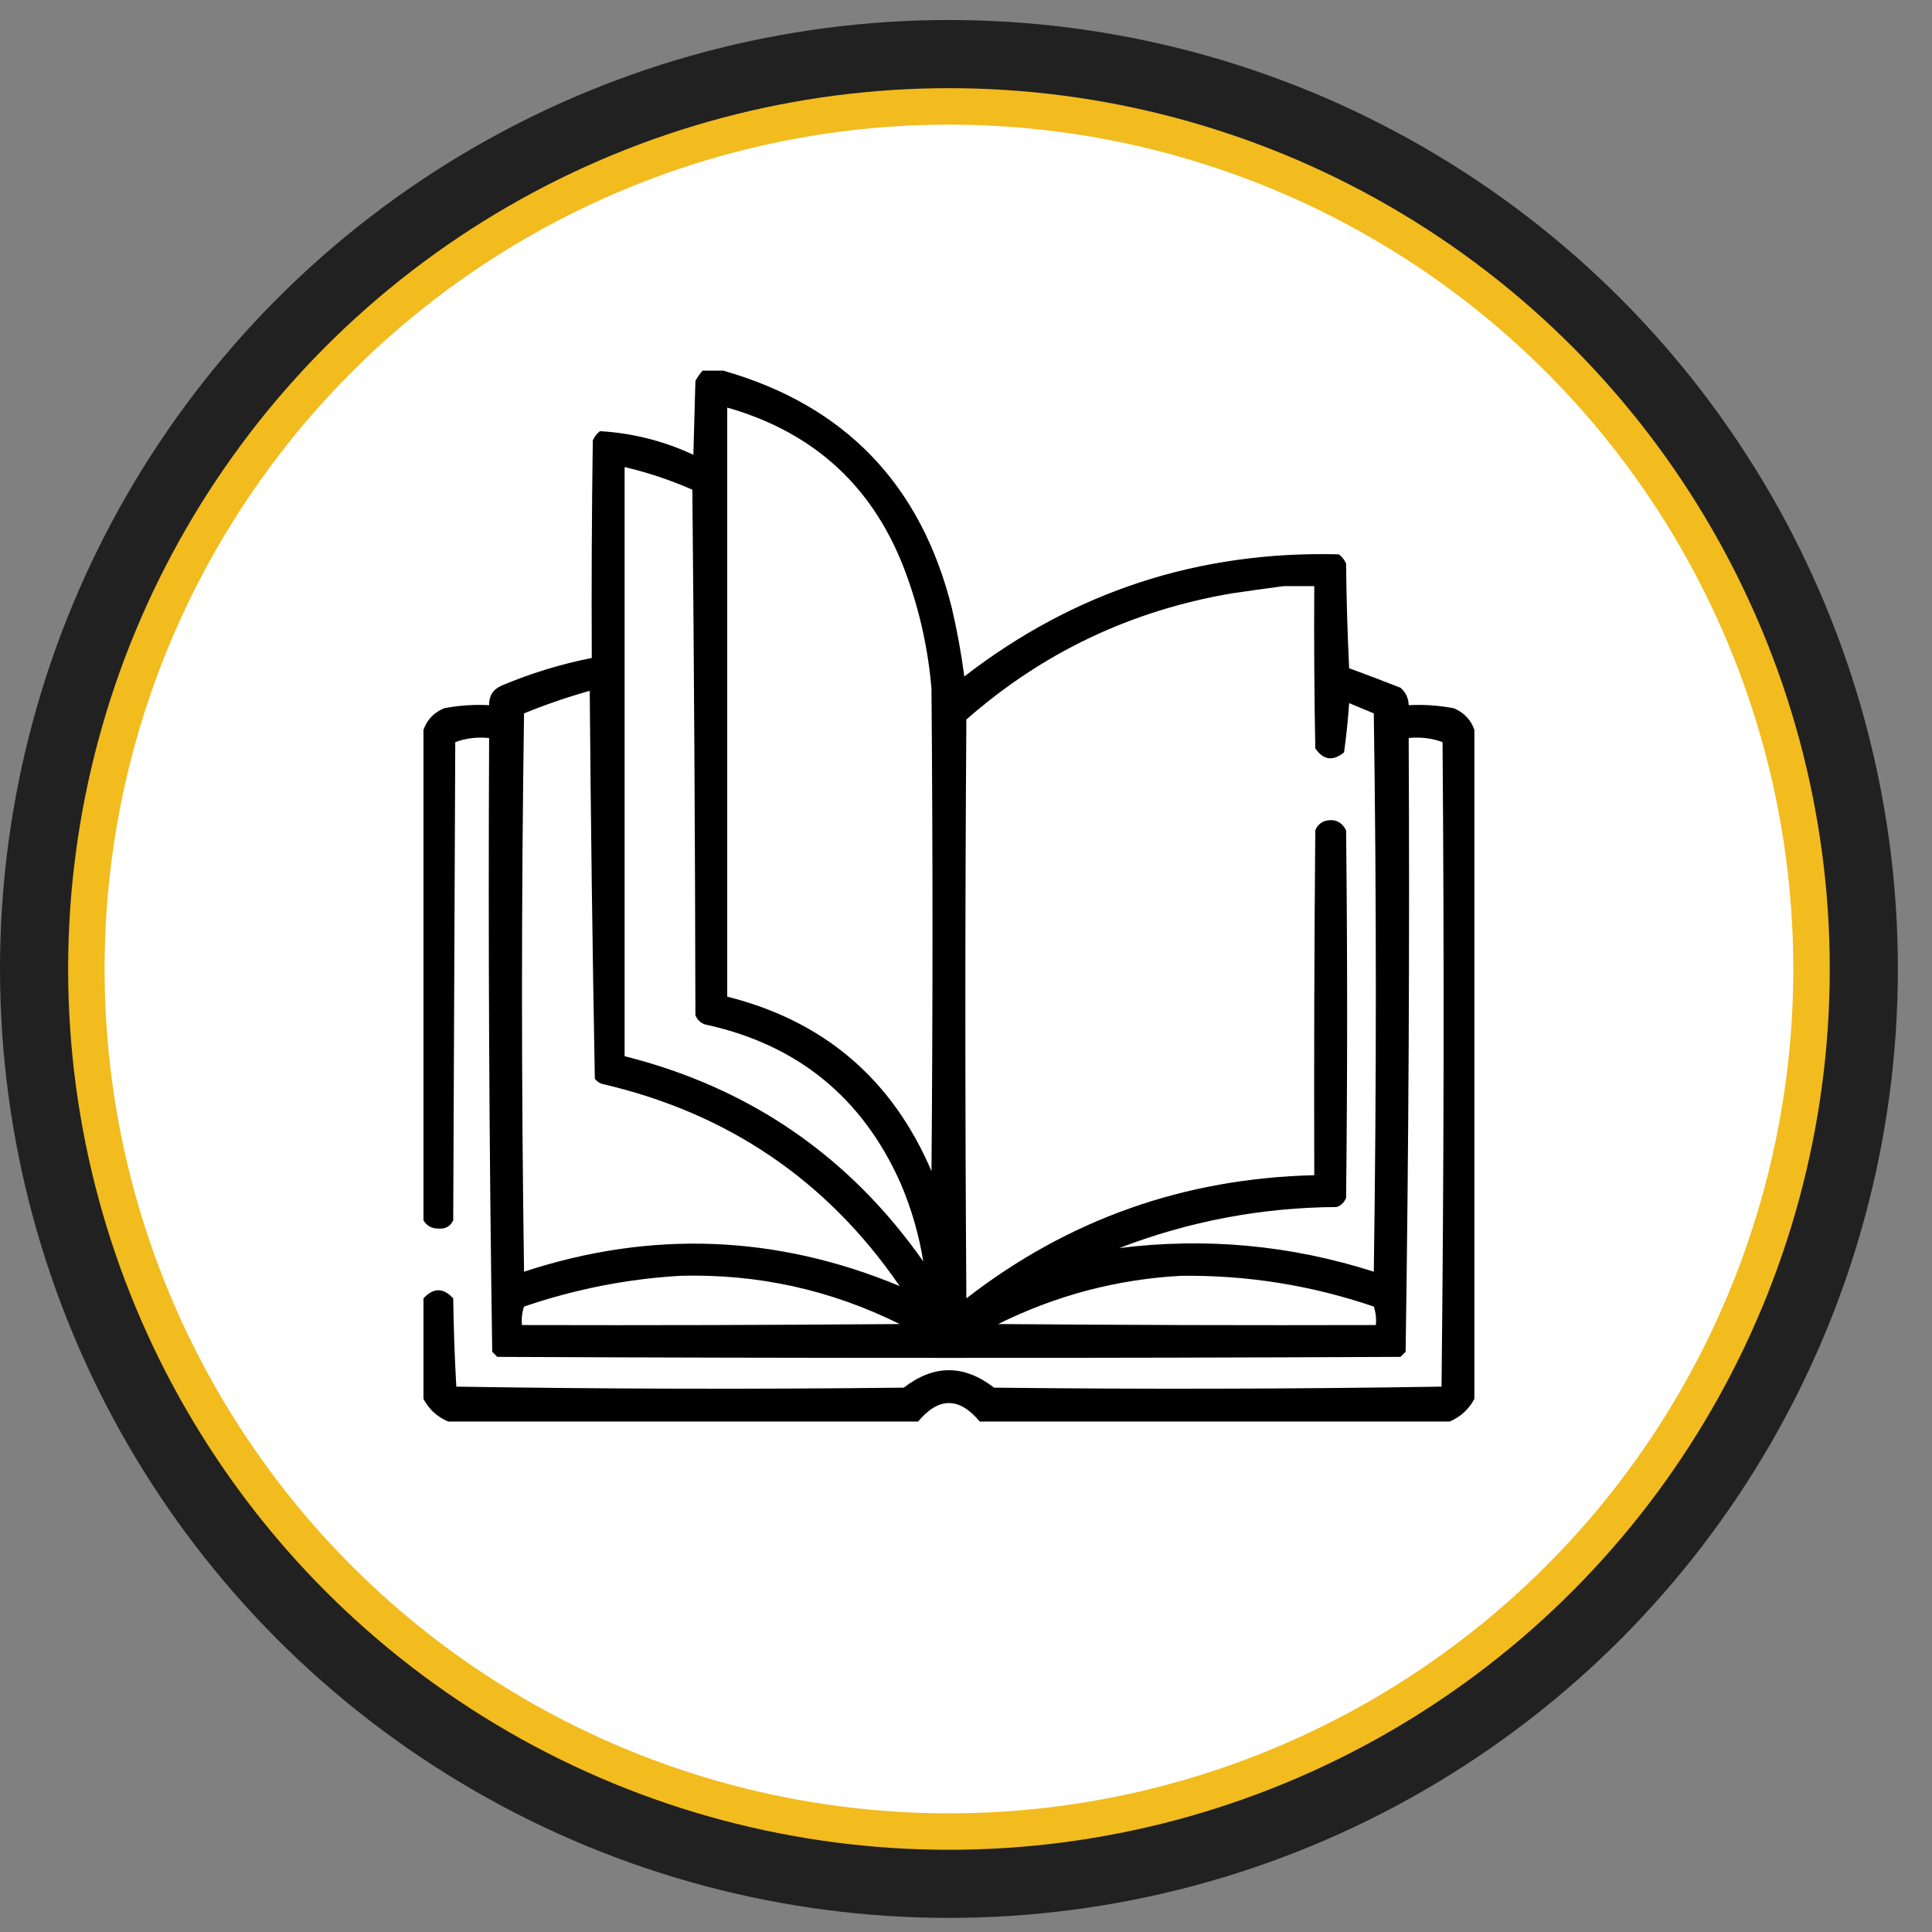
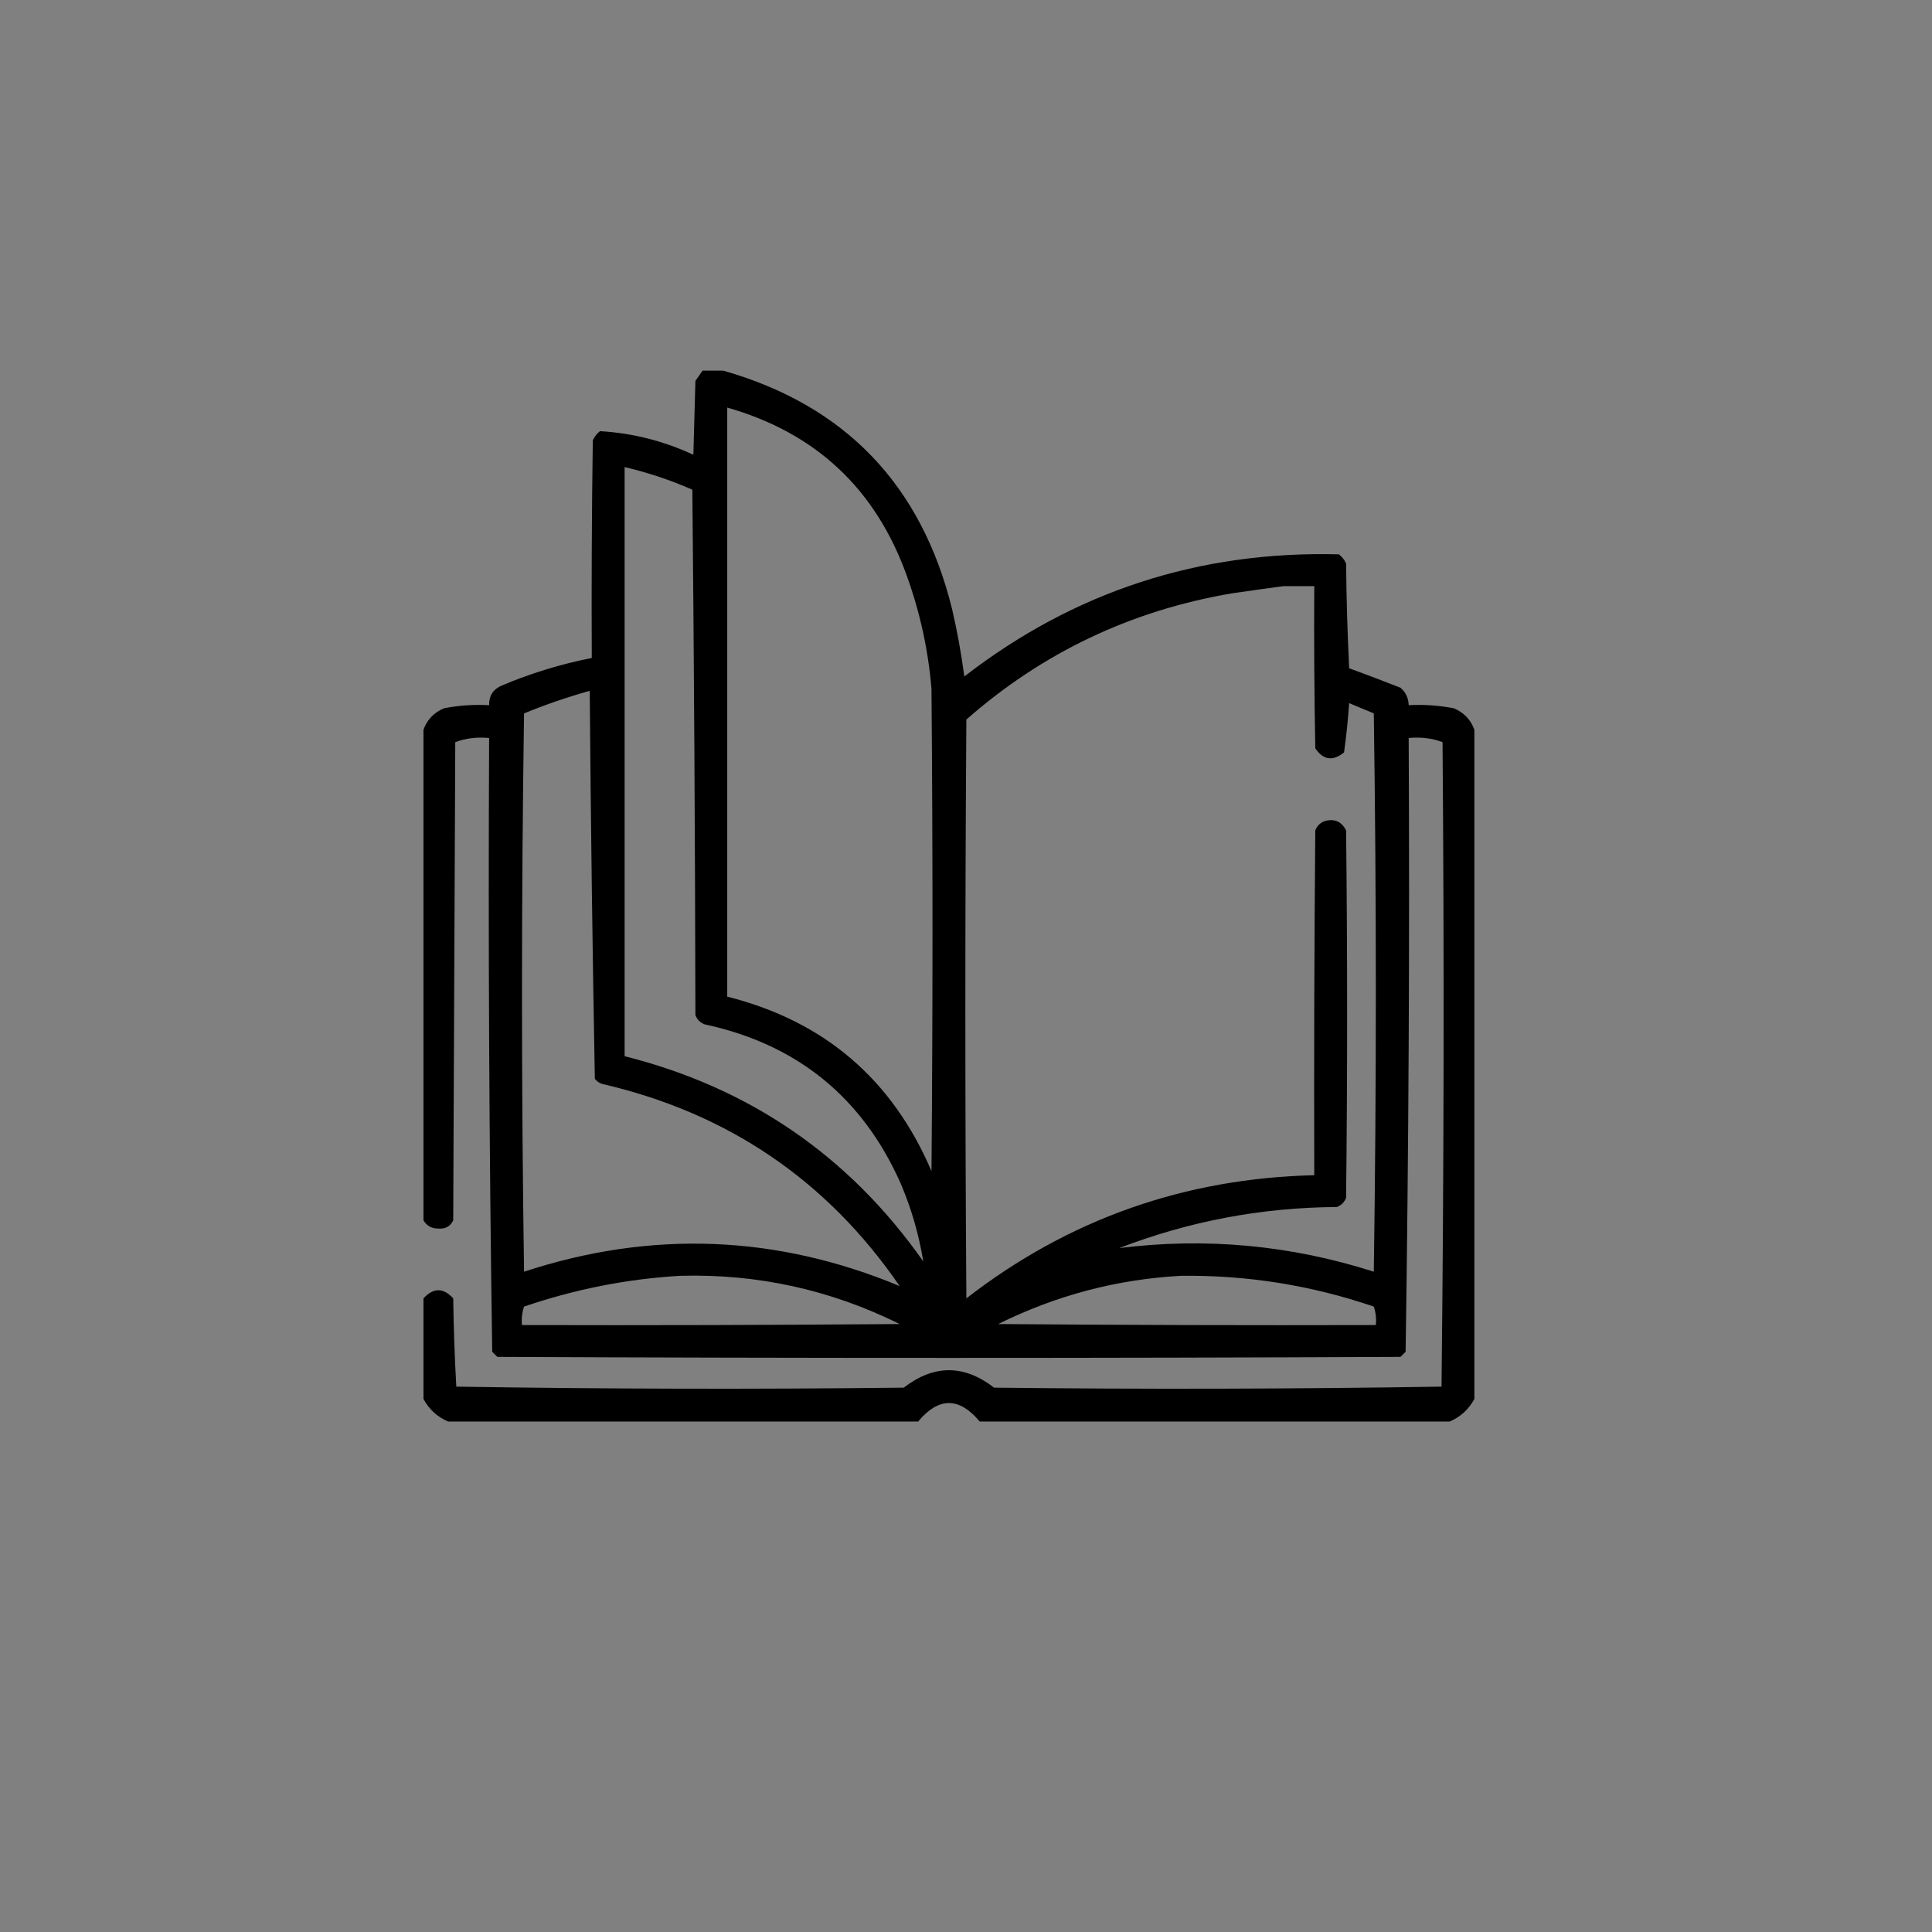
<svg xmlns="http://www.w3.org/2000/svg" width="53" height="53" viewBox="0 0 53 53" fill="none">
  <rect x="0" y="0" width="53" height="53" fill="#808080" stroke="none" />
-   <circle cx="26.032" cy="26.581" r="26.032" fill="#212121" />
-   <circle cx="26.032" cy="26.582" r="23.663" fill="white" stroke="#F2BB1E" />
-   <path fill-rule="evenodd" clip-rule="evenodd" d="M19.274 10.167C19.462 10.167 19.65 10.167 19.838 10.167C23.181 11.119 25.273 13.296 26.116 16.699C26.259 17.312 26.371 17.932 26.454 18.557C29.471 16.225 32.896 15.108 36.73 15.207C36.817 15.275 36.883 15.359 36.927 15.46C36.936 16.418 36.965 17.375 37.011 18.332C37.483 18.504 37.952 18.683 38.419 18.866C38.564 18.992 38.639 19.151 38.644 19.345C39.062 19.323 39.475 19.351 39.883 19.43C40.161 19.548 40.349 19.745 40.446 20.021C40.446 26.14 40.446 32.258 40.446 38.377C40.291 38.663 40.066 38.87 39.77 38.996C35.472 38.996 31.174 38.996 26.876 38.996C26.313 38.321 25.75 38.321 25.187 38.996C20.889 38.996 16.59 38.996 12.292 38.996C11.997 38.87 11.771 38.663 11.617 38.377C11.617 37.457 11.617 36.538 11.617 35.618C11.889 35.321 12.161 35.321 12.433 35.618C12.444 36.428 12.472 37.235 12.518 38.039C16.609 38.105 20.701 38.114 24.793 38.067C25.619 37.429 26.444 37.429 27.27 38.067C31.362 38.114 35.454 38.105 39.545 38.039C39.611 32.148 39.62 26.254 39.573 20.359C39.281 20.25 38.971 20.213 38.644 20.246C38.672 25.863 38.644 31.475 38.56 37.082C38.513 37.129 38.466 37.176 38.419 37.223C30.161 37.26 21.902 37.26 13.644 37.223C13.597 37.176 13.55 37.129 13.503 37.082C13.419 31.475 13.391 25.863 13.418 20.246C13.092 20.213 12.782 20.25 12.489 20.359C12.471 24.732 12.452 29.105 12.433 33.478C12.355 33.64 12.223 33.715 12.039 33.703C11.849 33.708 11.709 33.632 11.617 33.478C11.617 28.992 11.617 24.507 11.617 20.021C11.714 19.745 11.902 19.548 12.18 19.43C12.588 19.351 13.001 19.323 13.418 19.345C13.412 19.09 13.525 18.912 13.756 18.81C14.557 18.471 15.383 18.218 16.234 18.05C16.224 16.06 16.234 14.071 16.262 12.081C16.306 11.981 16.372 11.896 16.459 11.828C17.352 11.88 18.206 12.096 19.021 12.476C19.04 11.8 19.059 11.124 19.077 10.448C19.134 10.346 19.199 10.252 19.274 10.167ZM19.95 11.181C22.38 11.874 24.023 13.413 24.877 15.798C25.239 16.8 25.464 17.832 25.553 18.895C25.59 23.305 25.59 27.716 25.553 32.127C24.474 29.604 22.607 28.008 19.95 27.341C19.95 21.954 19.95 16.567 19.95 11.181ZM17.135 12.813C17.772 12.963 18.392 13.17 18.993 13.433C19.04 18.238 19.068 23.043 19.077 27.848C19.124 27.97 19.209 28.054 19.331 28.101C21.865 28.646 23.658 30.101 24.708 32.465C25.003 33.157 25.209 33.87 25.328 34.604C23.299 31.717 20.568 29.84 17.135 28.974C17.135 23.587 17.135 18.2 17.135 12.813ZM35.209 16.079C35.491 16.079 35.773 16.079 36.054 16.079C36.045 17.562 36.054 19.045 36.082 20.528C36.301 20.852 36.564 20.889 36.871 20.64C36.933 20.194 36.98 19.744 37.011 19.289C37.237 19.383 37.462 19.477 37.687 19.57C37.762 24.676 37.762 29.781 37.687 34.886C35.406 34.157 33.079 33.941 30.705 34.238C32.624 33.499 34.614 33.124 36.673 33.112C36.795 33.065 36.88 32.981 36.927 32.859C36.965 29.499 36.965 26.14 36.927 22.78C36.802 22.534 36.605 22.45 36.336 22.526C36.214 22.573 36.129 22.658 36.082 22.78C36.054 25.933 36.045 29.086 36.054 32.239C32.489 32.324 29.307 33.45 26.51 35.618C26.473 30.325 26.473 25.032 26.51 19.739C28.602 17.9 31.033 16.746 33.802 16.276C34.279 16.207 34.748 16.141 35.209 16.079ZM24.68 35.28C21.298 33.873 17.863 33.742 14.376 34.886C14.301 29.781 14.301 24.676 14.376 19.57C14.964 19.329 15.565 19.123 16.178 18.951C16.206 22.503 16.253 26.05 16.318 29.593C16.369 29.661 16.435 29.708 16.515 29.734C19.965 30.531 22.687 32.379 24.68 35.28ZM18.655 34.999C20.776 34.94 22.784 35.381 24.68 36.322C21.227 36.35 17.773 36.359 14.319 36.35C14.302 36.177 14.32 36.008 14.376 35.843C15.771 35.367 17.198 35.085 18.655 34.999ZM32.394 34.999C34.208 34.976 35.972 35.258 37.687 35.843C37.742 36.008 37.761 36.177 37.743 36.35C34.29 36.359 30.836 36.35 27.383 36.322C28.969 35.536 30.639 35.095 32.394 34.999Z" fill="black" />
+   <path fill-rule="evenodd" clip-rule="evenodd" d="M19.274 10.167C19.462 10.167 19.65 10.167 19.838 10.167C23.181 11.119 25.273 13.296 26.116 16.699C26.259 17.312 26.371 17.932 26.454 18.557C29.471 16.225 32.896 15.108 36.73 15.207C36.817 15.275 36.883 15.359 36.927 15.46C36.936 16.418 36.965 17.375 37.011 18.332C37.483 18.504 37.952 18.683 38.419 18.866C38.564 18.992 38.639 19.151 38.644 19.345C39.062 19.323 39.475 19.351 39.883 19.43C40.161 19.548 40.349 19.745 40.446 20.021C40.446 26.14 40.446 32.258 40.446 38.377C40.291 38.663 40.066 38.87 39.77 38.996C35.472 38.996 31.174 38.996 26.876 38.996C26.313 38.321 25.75 38.321 25.187 38.996C20.889 38.996 16.59 38.996 12.292 38.996C11.997 38.87 11.771 38.663 11.617 38.377C11.617 37.457 11.617 36.538 11.617 35.618C11.889 35.321 12.161 35.321 12.433 35.618C12.444 36.428 12.472 37.235 12.518 38.039C16.609 38.105 20.701 38.114 24.793 38.067C25.619 37.429 26.444 37.429 27.27 38.067C31.362 38.114 35.454 38.105 39.545 38.039C39.611 32.148 39.62 26.254 39.573 20.359C39.281 20.25 38.971 20.213 38.644 20.246C38.672 25.863 38.644 31.475 38.56 37.082C38.513 37.129 38.466 37.176 38.419 37.223C30.161 37.26 21.902 37.26 13.644 37.223C13.597 37.176 13.55 37.129 13.503 37.082C13.419 31.475 13.391 25.863 13.418 20.246C13.092 20.213 12.782 20.25 12.489 20.359C12.471 24.732 12.452 29.105 12.433 33.478C12.355 33.64 12.223 33.715 12.039 33.703C11.849 33.708 11.709 33.632 11.617 33.478C11.617 28.992 11.617 24.507 11.617 20.021C11.714 19.745 11.902 19.548 12.18 19.43C12.588 19.351 13.001 19.323 13.418 19.345C13.412 19.09 13.525 18.912 13.756 18.81C14.557 18.471 15.383 18.218 16.234 18.05C16.224 16.06 16.234 14.071 16.262 12.081C16.306 11.981 16.372 11.896 16.459 11.828C17.352 11.88 18.206 12.096 19.021 12.476C19.04 11.8 19.059 11.124 19.077 10.448ZM19.95 11.181C22.38 11.874 24.023 13.413 24.877 15.798C25.239 16.8 25.464 17.832 25.553 18.895C25.59 23.305 25.59 27.716 25.553 32.127C24.474 29.604 22.607 28.008 19.95 27.341C19.95 21.954 19.95 16.567 19.95 11.181ZM17.135 12.813C17.772 12.963 18.392 13.17 18.993 13.433C19.04 18.238 19.068 23.043 19.077 27.848C19.124 27.97 19.209 28.054 19.331 28.101C21.865 28.646 23.658 30.101 24.708 32.465C25.003 33.157 25.209 33.87 25.328 34.604C23.299 31.717 20.568 29.84 17.135 28.974C17.135 23.587 17.135 18.2 17.135 12.813ZM35.209 16.079C35.491 16.079 35.773 16.079 36.054 16.079C36.045 17.562 36.054 19.045 36.082 20.528C36.301 20.852 36.564 20.889 36.871 20.64C36.933 20.194 36.98 19.744 37.011 19.289C37.237 19.383 37.462 19.477 37.687 19.57C37.762 24.676 37.762 29.781 37.687 34.886C35.406 34.157 33.079 33.941 30.705 34.238C32.624 33.499 34.614 33.124 36.673 33.112C36.795 33.065 36.88 32.981 36.927 32.859C36.965 29.499 36.965 26.14 36.927 22.78C36.802 22.534 36.605 22.45 36.336 22.526C36.214 22.573 36.129 22.658 36.082 22.78C36.054 25.933 36.045 29.086 36.054 32.239C32.489 32.324 29.307 33.45 26.51 35.618C26.473 30.325 26.473 25.032 26.51 19.739C28.602 17.9 31.033 16.746 33.802 16.276C34.279 16.207 34.748 16.141 35.209 16.079ZM24.68 35.28C21.298 33.873 17.863 33.742 14.376 34.886C14.301 29.781 14.301 24.676 14.376 19.57C14.964 19.329 15.565 19.123 16.178 18.951C16.206 22.503 16.253 26.05 16.318 29.593C16.369 29.661 16.435 29.708 16.515 29.734C19.965 30.531 22.687 32.379 24.68 35.28ZM18.655 34.999C20.776 34.94 22.784 35.381 24.68 36.322C21.227 36.35 17.773 36.359 14.319 36.35C14.302 36.177 14.32 36.008 14.376 35.843C15.771 35.367 17.198 35.085 18.655 34.999ZM32.394 34.999C34.208 34.976 35.972 35.258 37.687 35.843C37.742 36.008 37.761 36.177 37.743 36.35C34.29 36.359 30.836 36.35 27.383 36.322C28.969 35.536 30.639 35.095 32.394 34.999Z" fill="black" />
</svg>